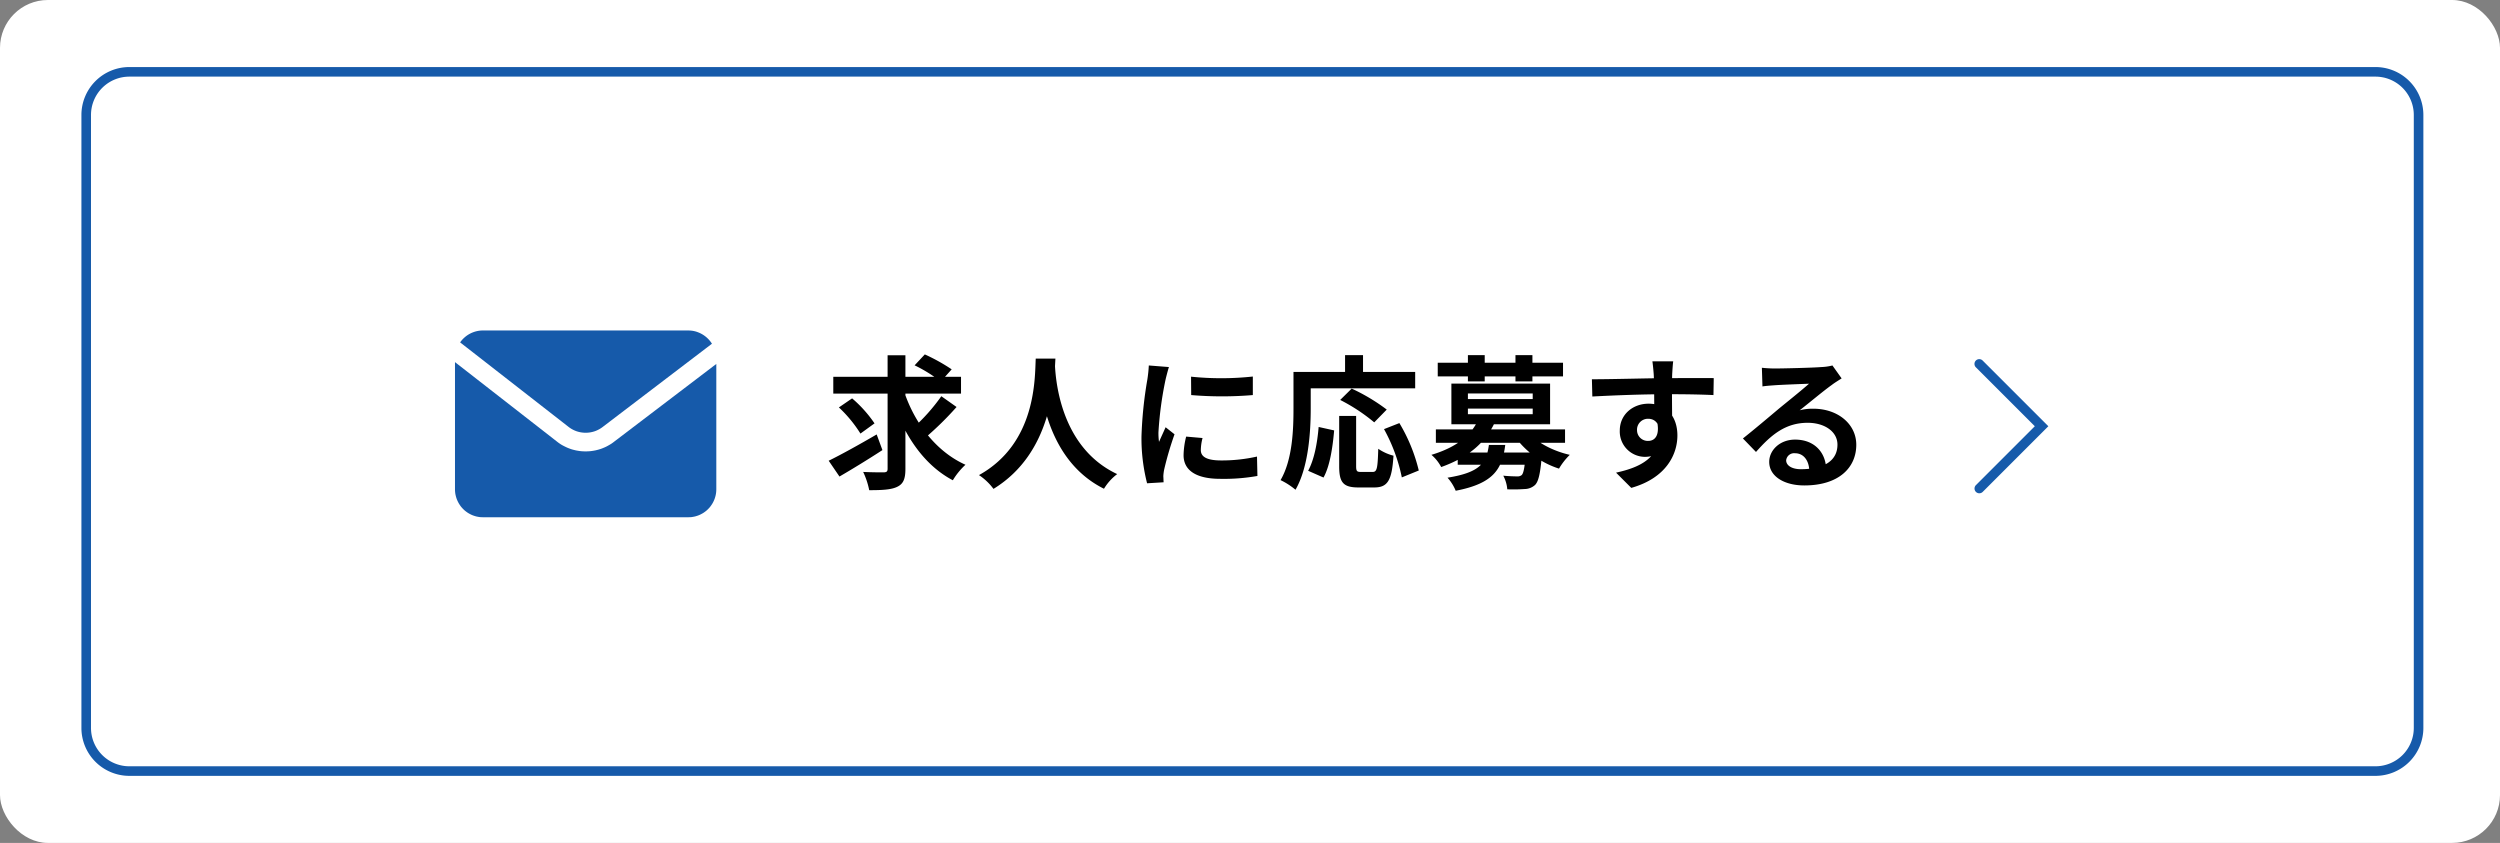
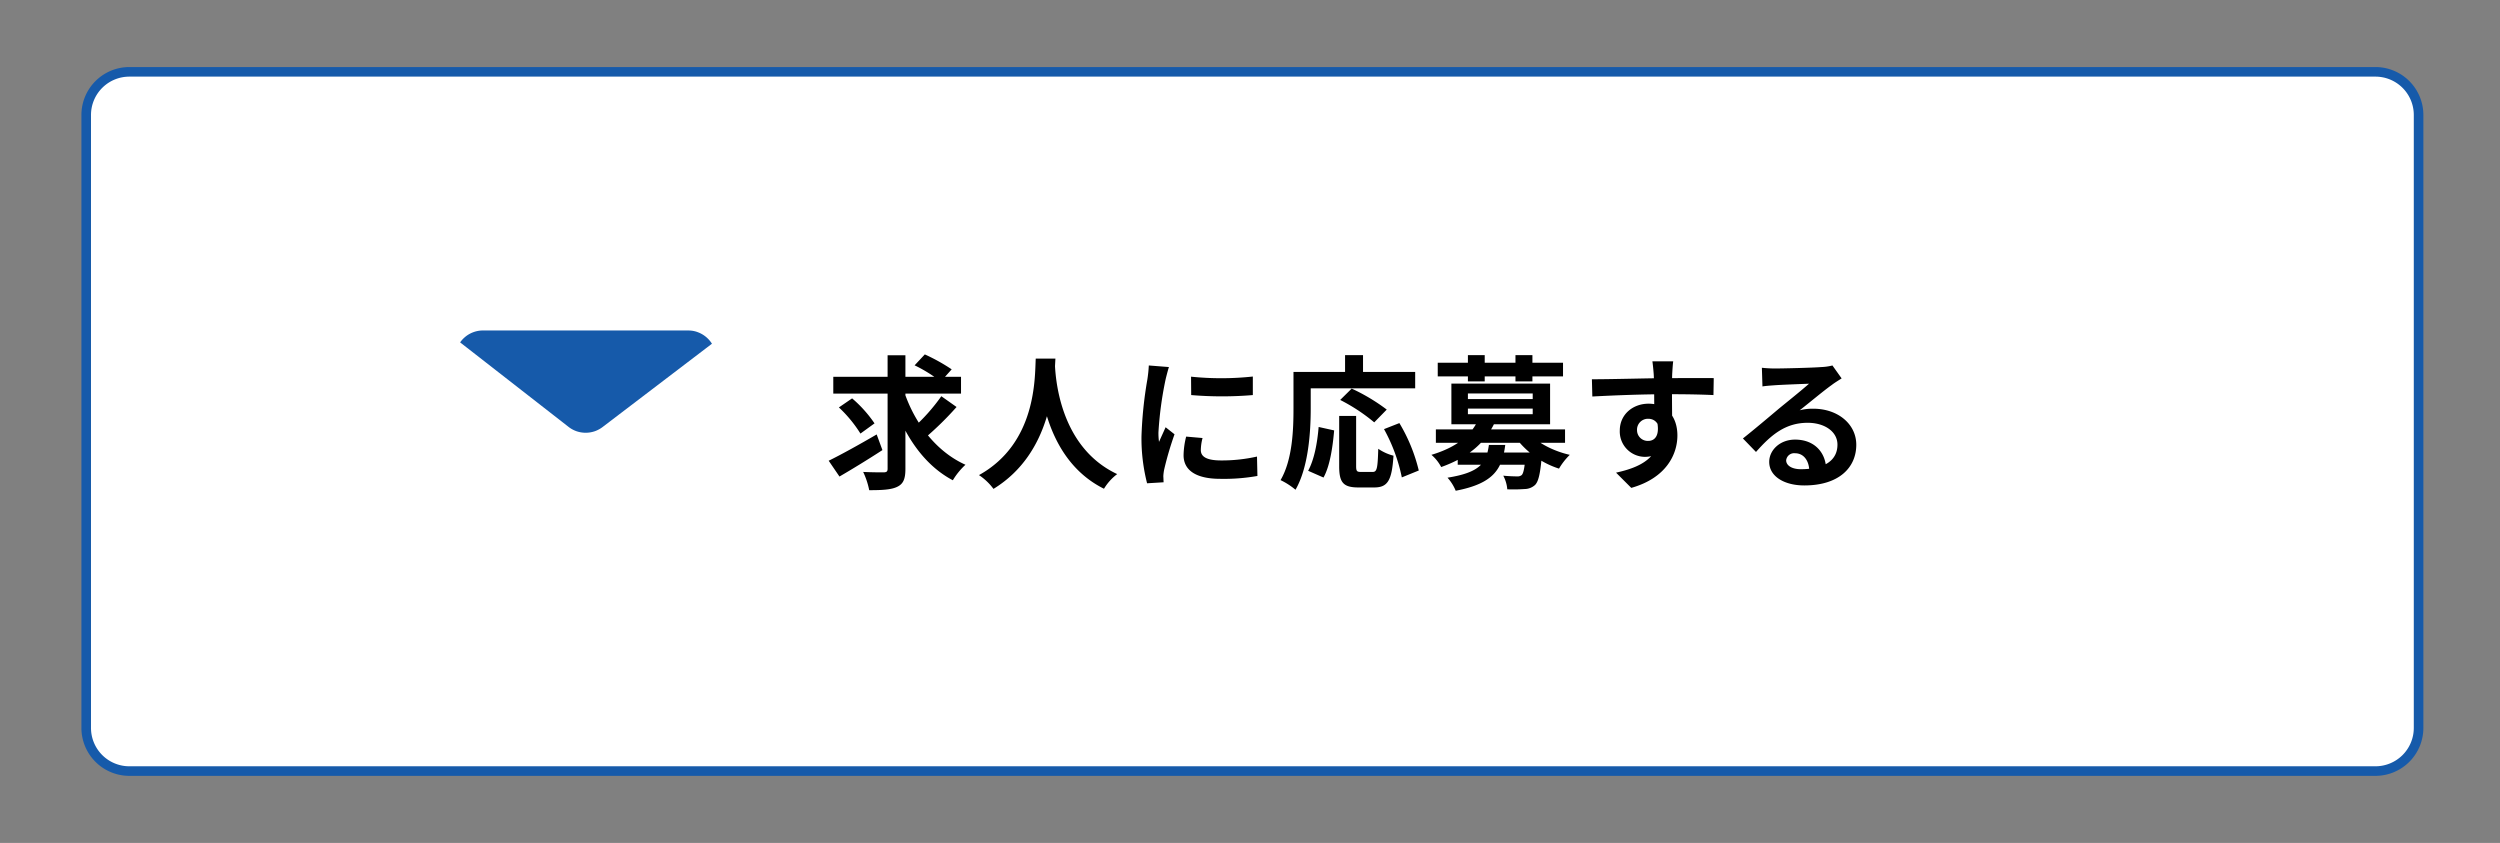
<svg xmlns="http://www.w3.org/2000/svg" width="522" height="176" viewBox="0 0 522 176">
  <rect x="0" y="0" width="522" height="176" fill="#808080" stroke="none" />
  <g id="グループ_116" data-name="グループ 116" transform="translate(-9509 -1968)">
    <g id="グループ_114" data-name="グループ 114">
-       <rect id="長方形_192" data-name="長方形 192" width="522" height="176" rx="10" transform="translate(9509 1968)" fill="#fff" />
      <rect id="長方形_193" data-name="長方形 193" width="487" height="146" rx="9" transform="translate(9527 1983)" fill="#fff" />
      <path id="長方形_193_-_アウトライン" data-name="長方形 193 - アウトライン" d="M9-1H478A10.011,10.011,0,0,1,488,9V137a10.011,10.011,0,0,1-10,10H9A10.011,10.011,0,0,1-1,137V9A10.011,10.011,0,0,1,9-1ZM478,145a8.009,8.009,0,0,0,8-8V9a8.009,8.009,0,0,0-8-8H9A8.009,8.009,0,0,0,1,9V137a8.009,8.009,0,0,0,8,8Z" transform="translate(9527 1983)" fill="#165aaa" />
    </g>
    <g id="グループ_115" data-name="グループ 115" transform="translate(-1.719)">
-       <path id="パス_719" data-name="パス 719" d="M616,3472a1,1,0,0,1-.707-1.707L627.586,3458l-12.293-12.293a1,1,0,1,1,1.414-1.414L630.414,3458l-13.707,13.707A1,1,0,0,1,616,3472Z" transform="translate(9308 -1401)" fill="#165aaa" />
      <path id="パス_720" data-name="パス 720" d="M376.71,3449.06h26.67v3.51H376.71Zm14.79,3.09c2.19,6.57,6.66,12.51,12.81,15.27a14.676,14.676,0,0,0-2.64,3.24c-6.36-3.36-10.5-9.96-13.02-17.7Zm7.77.96,3.18,2.25a65.882,65.882,0,0,1-6.57,6.45l-2.61-1.98A39.172,39.172,0,0,0,399.27,3453.11Zm-5.58-6.45,2.13-2.28a38.936,38.936,0,0,1,5.61,3.12l-2.28,2.55A30.14,30.14,0,0,0,393.69,3446.66Zm-15.81,8.79,2.76-1.89a26.437,26.437,0,0,1,4.68,5.22l-2.94,2.13A27.172,27.172,0,0,0,377.88,3455.45Zm10.17-10.89h3.72v23.73c0,2.1-.45,3.12-1.68,3.72-1.26.63-3.21.72-5.88.72a16.2,16.2,0,0,0-1.26-3.81c1.83.09,3.72.09,4.32.09.57-.03.78-.18.78-.75Zm-12.3,22.02c2.52-1.23,6.42-3.39,10.02-5.49l1.2,3.27c-3,1.95-6.33,3.99-8.97,5.52Zm43.23-21.33h4.11c-.27,5.04-.66,19.68-12.93,27.21a12.206,12.206,0,0,0-3.03-2.88C419.19,3462.89,418.77,3449.18,418.98,3445.25Zm3.99.78c.09,2.61.72,17.58,13.02,23.34a10.825,10.825,0,0,0-2.76,3.06c-12.93-6.42-13.5-22.95-13.74-26.04Zm28.44,3a61.686,61.686,0,0,0,12.9-.03v3.87a76.846,76.846,0,0,1-12.87,0Zm2.4,12.81a10.578,10.578,0,0,0-.36,2.52c0,1.35,1.17,2.16,4.23,2.16a33.2,33.2,0,0,0,7.5-.81l.09,4.05a39.875,39.875,0,0,1-7.77.6c-5.16,0-7.65-1.86-7.65-4.92a16.57,16.57,0,0,1,.54-3.9Zm-7.02-14.82c-.21.63-.6,2.16-.72,2.7a73.948,73.948,0,0,0-1.47,10.98,14.178,14.178,0,0,0,.12,1.95c.45-1.02.93-2.04,1.38-3.06l1.86,1.47a68.064,68.064,0,0,0-2.16,7.35,9.532,9.532,0,0,0-.18,1.41c.03.33.03.84.06,1.26l-3.45.21a37.9,37.9,0,0,1-1.17-9.78,84.92,84.92,0,0,1,1.23-11.91,27.184,27.184,0,0,0,.3-2.91Zm35.55,10.2h3.54v10.47c0,1.11.18,1.23,1.02,1.23h2.43c.9,0,1.05-.72,1.17-4.83a10.178,10.178,0,0,0,3.18,1.44c-.33,5.16-1.2,6.63-4.02,6.63h-3.33c-3.21,0-3.99-1.11-3.99-4.47Zm-4.29,2.31,3.24.72c-.3,3.45-.87,7.41-2.22,9.84l-3.21-1.41C477.12,3466.37,477.78,3462.89,478.05,3459.53Zm4.5-5.64,2.4-2.37a39.363,39.363,0,0,1,7.32,4.38l-2.61,2.67A37.418,37.418,0,0,0,482.55,3453.89Zm9.15,6.09,3.21-1.26a35.223,35.223,0,0,1,4.05,9.9l-3.54,1.44A35.36,35.36,0,0,0,491.7,3459.98Zm-8.13-15.45h3.75v5.46h-3.75Zm-9.06,3.51h23.7v3.42h-23.7Zm-1.71,0h3.6v7.59c0,4.86-.45,12.3-3.18,17.01a14.622,14.622,0,0,0-3.12-2.01c2.52-4.32,2.7-10.65,2.7-15Zm34.29,16.83h15.45v2.55H507.09Zm-4.56-4.83H529.5v2.79H502.53Zm8.76-1.86,3.48.54c-1.92,3.99-5.25,7.08-11.13,9.18a8.51,8.51,0,0,0-2.04-2.55C507.03,3463.73,509.97,3461.09,511.29,3458.18Zm10.83,2.76c1.68,1.95,5.04,3.66,8.37,4.41a13.82,13.82,0,0,0-2.25,2.88,18.266,18.266,0,0,1-8.88-6.24Zm-.84,3.93h3.42s-.03.78-.09,1.2c-.3,3.24-.66,4.83-1.35,5.55a3.274,3.274,0,0,1-2.19.87,32.758,32.758,0,0,1-3.63.06,7.288,7.288,0,0,0-.84-2.85c1.2.12,2.34.15,2.88.15a1.359,1.359,0,0,0,.96-.27c.39-.36.63-1.56.84-4.32Zm-7.68-1.59h3.42c-.66,5.01-2.37,8.04-10.35,9.57a9.524,9.524,0,0,0-1.71-2.73C511.92,3469.01,513.09,3466.94,513.6,3463.28Zm-10.68-17.16h26.16v2.85H502.92Zm6.3-1.59h3.51v5.49h-3.51Zm9.93,0h3.54v5.49h-3.54Zm-9.93,11.16v1.17h13.53v-1.17Zm0-3.15v1.17h13.53v-1.17Zm-3.45-2.07h20.61v8.49H505.77Zm46.32-4.65c-.09.51-.18,2.1-.21,2.58-.09,1.98-.03,8.1,0,10.5l-3.75-1.26c0-1.86,0-7.62-.12-9.21-.09-1.2-.21-2.22-.27-2.61Zm-16.98,3.75c4.47,0,12.39-.24,16.14-.24,3.06,0,7.62-.03,9.3,0l-.06,3.54c-1.86-.09-4.92-.18-9.33-.18-5.46,0-11.43.24-15.96.48Zm16.26,8.88c0,4.89-1.8,7.32-5.25,7.32a5.288,5.288,0,0,1-5.19-5.49c0-3.39,2.76-5.61,6-5.61,3.96,0,6.03,2.91,6.03,6.63,0,3.93-2.31,8.88-9.63,10.95l-3.18-3.18c5.1-1.11,9.09-3.12,9.09-8.37,0-1.95-1.05-2.88-2.37-2.88a2.281,2.281,0,0,0-2.34,2.4,2.241,2.241,0,0,0,2.34,2.22c1.41,0,2.64-1.2,1.68-4.77Zm19.23-11.28c.84.09,1.86.15,2.7.15,1.62,0,8.01-.15,9.72-.3a10.654,10.654,0,0,0,2.31-.33l1.92,2.7c-.69.45-1.41.87-2.07,1.38-1.62,1.14-4.77,3.78-6.69,5.28a10.678,10.678,0,0,1,2.85-.33c5.1,0,8.97,3.18,8.97,7.53,0,4.74-3.6,8.49-10.86,8.49-4.17,0-7.32-1.89-7.32-4.92,0-2.43,2.22-4.65,5.4-4.65,4.11,0,6.39,2.76,6.48,6.06l-3.51.45c-.06-2.16-1.2-3.66-2.97-3.66a1.669,1.669,0,0,0-1.86,1.47c0,1.11,1.23,1.86,3.06,1.86,5.07,0,7.65-1.92,7.65-5.13,0-2.73-2.7-4.56-6.21-4.56-4.62,0-7.59,2.46-10.8,6.09l-2.73-2.82c2.13-1.68,5.76-4.74,7.5-6.21,1.68-1.38,4.83-3.9,6.3-5.22-1.53.06-5.67.21-7.29.33-.81.06-1.74.12-2.43.24Z" transform="translate(9308 -1402.38)" />
      <g id="グループ_113" data-name="グループ 113" transform="translate(0 -4.51)">
        <g id="グループ_102" data-name="グループ 102" transform="translate(9308 -1397)">
-           <path id="パス_722" data-name="パス 722" d="M319.049,3461.74c.211.17.429.32.652.47s.454.28.688.4.475.24.72.35.493.2.745.29.507.16.766.22a6.961,6.961,0,0,0,.781.16,7.123,7.123,0,0,0,.793.1c.265.02.532.03.8.03s.533-.01.8-.03a7.065,7.065,0,0,0,.793-.1,6.933,6.933,0,0,0,.782-.16c.258-.06.513-.14.766-.22s.5-.19.745-.29.484-.22.719-.35.464-.26.688-.4.442-.3.653-.47l21.344-16.24v26.16a5.782,5.782,0,0,1-.028.58c-.019.19-.046.38-.084.57s-.084.37-.14.55a4.632,4.632,0,0,1-.193.54,5.59,5.59,0,0,1-.245.52,4.686,4.686,0,0,1-.295.49c-.107.16-.22.32-.342.47s-.25.29-.385.42a4.71,4.71,0,0,1-.425.39c-.148.12-.3.23-.461.34a4.92,4.92,0,0,1-.492.29,5.2,5.2,0,0,1-.519.25,5.281,5.281,0,0,1-.539.19,3.631,3.631,0,0,1-.557.14,5.452,5.452,0,0,1-.568.09c-.19.01-.381.02-.573.02H303.566c-.192,0-.383-.01-.573-.02a5.451,5.451,0,0,1-.568-.09,3.59,3.59,0,0,1-.556-.14,5.193,5.193,0,0,1-1.059-.44,5.036,5.036,0,0,1-.492-.29c-.159-.11-.313-.22-.46-.34a4.726,4.726,0,0,1-.426-.39c-.135-.13-.263-.28-.385-.42s-.235-.31-.342-.47a4.513,4.513,0,0,1-.294-.49,5.343,5.343,0,0,1-.246-.52,4.632,4.632,0,0,1-.193-.54c-.055-.18-.1-.37-.14-.55s-.065-.38-.084-.57-.028-.38-.028-.58v-26.54Z" fill="#165aaa" />
-         </g>
+           </g>
        <g id="グループ_103" data-name="グループ 103" transform="translate(9308 -1397)">
          <path id="パス_723" data-name="パス 723" d="M328.572,3458.65a5.349,5.349,0,0,1-.806.52,5.648,5.648,0,0,1-.879.39,5.929,5.929,0,0,1-.928.23,5.735,5.735,0,0,1-1.91,0,5.942,5.942,0,0,1-.929-.23,5.691,5.691,0,0,1-.879-.39,5.341,5.341,0,0,1-.8-.52L298.794,3441a5.628,5.628,0,0,1,.931-1.04,5.907,5.907,0,0,1,1.152-.79,6.042,6.042,0,0,1,1.3-.49,5.879,5.879,0,0,1,1.384-.17h42.868c.247.01.493.02.737.05s.488.08.727.14.473.15.7.24a5.5,5.5,0,0,1,.666.32,5.646,5.646,0,0,1,1.187.88,5.96,5.96,0,0,1,.5.54,5.417,5.417,0,0,1,.428.6Z" fill="#165aaa" />
        </g>
      </g>
    </g>
  </g>
</svg>